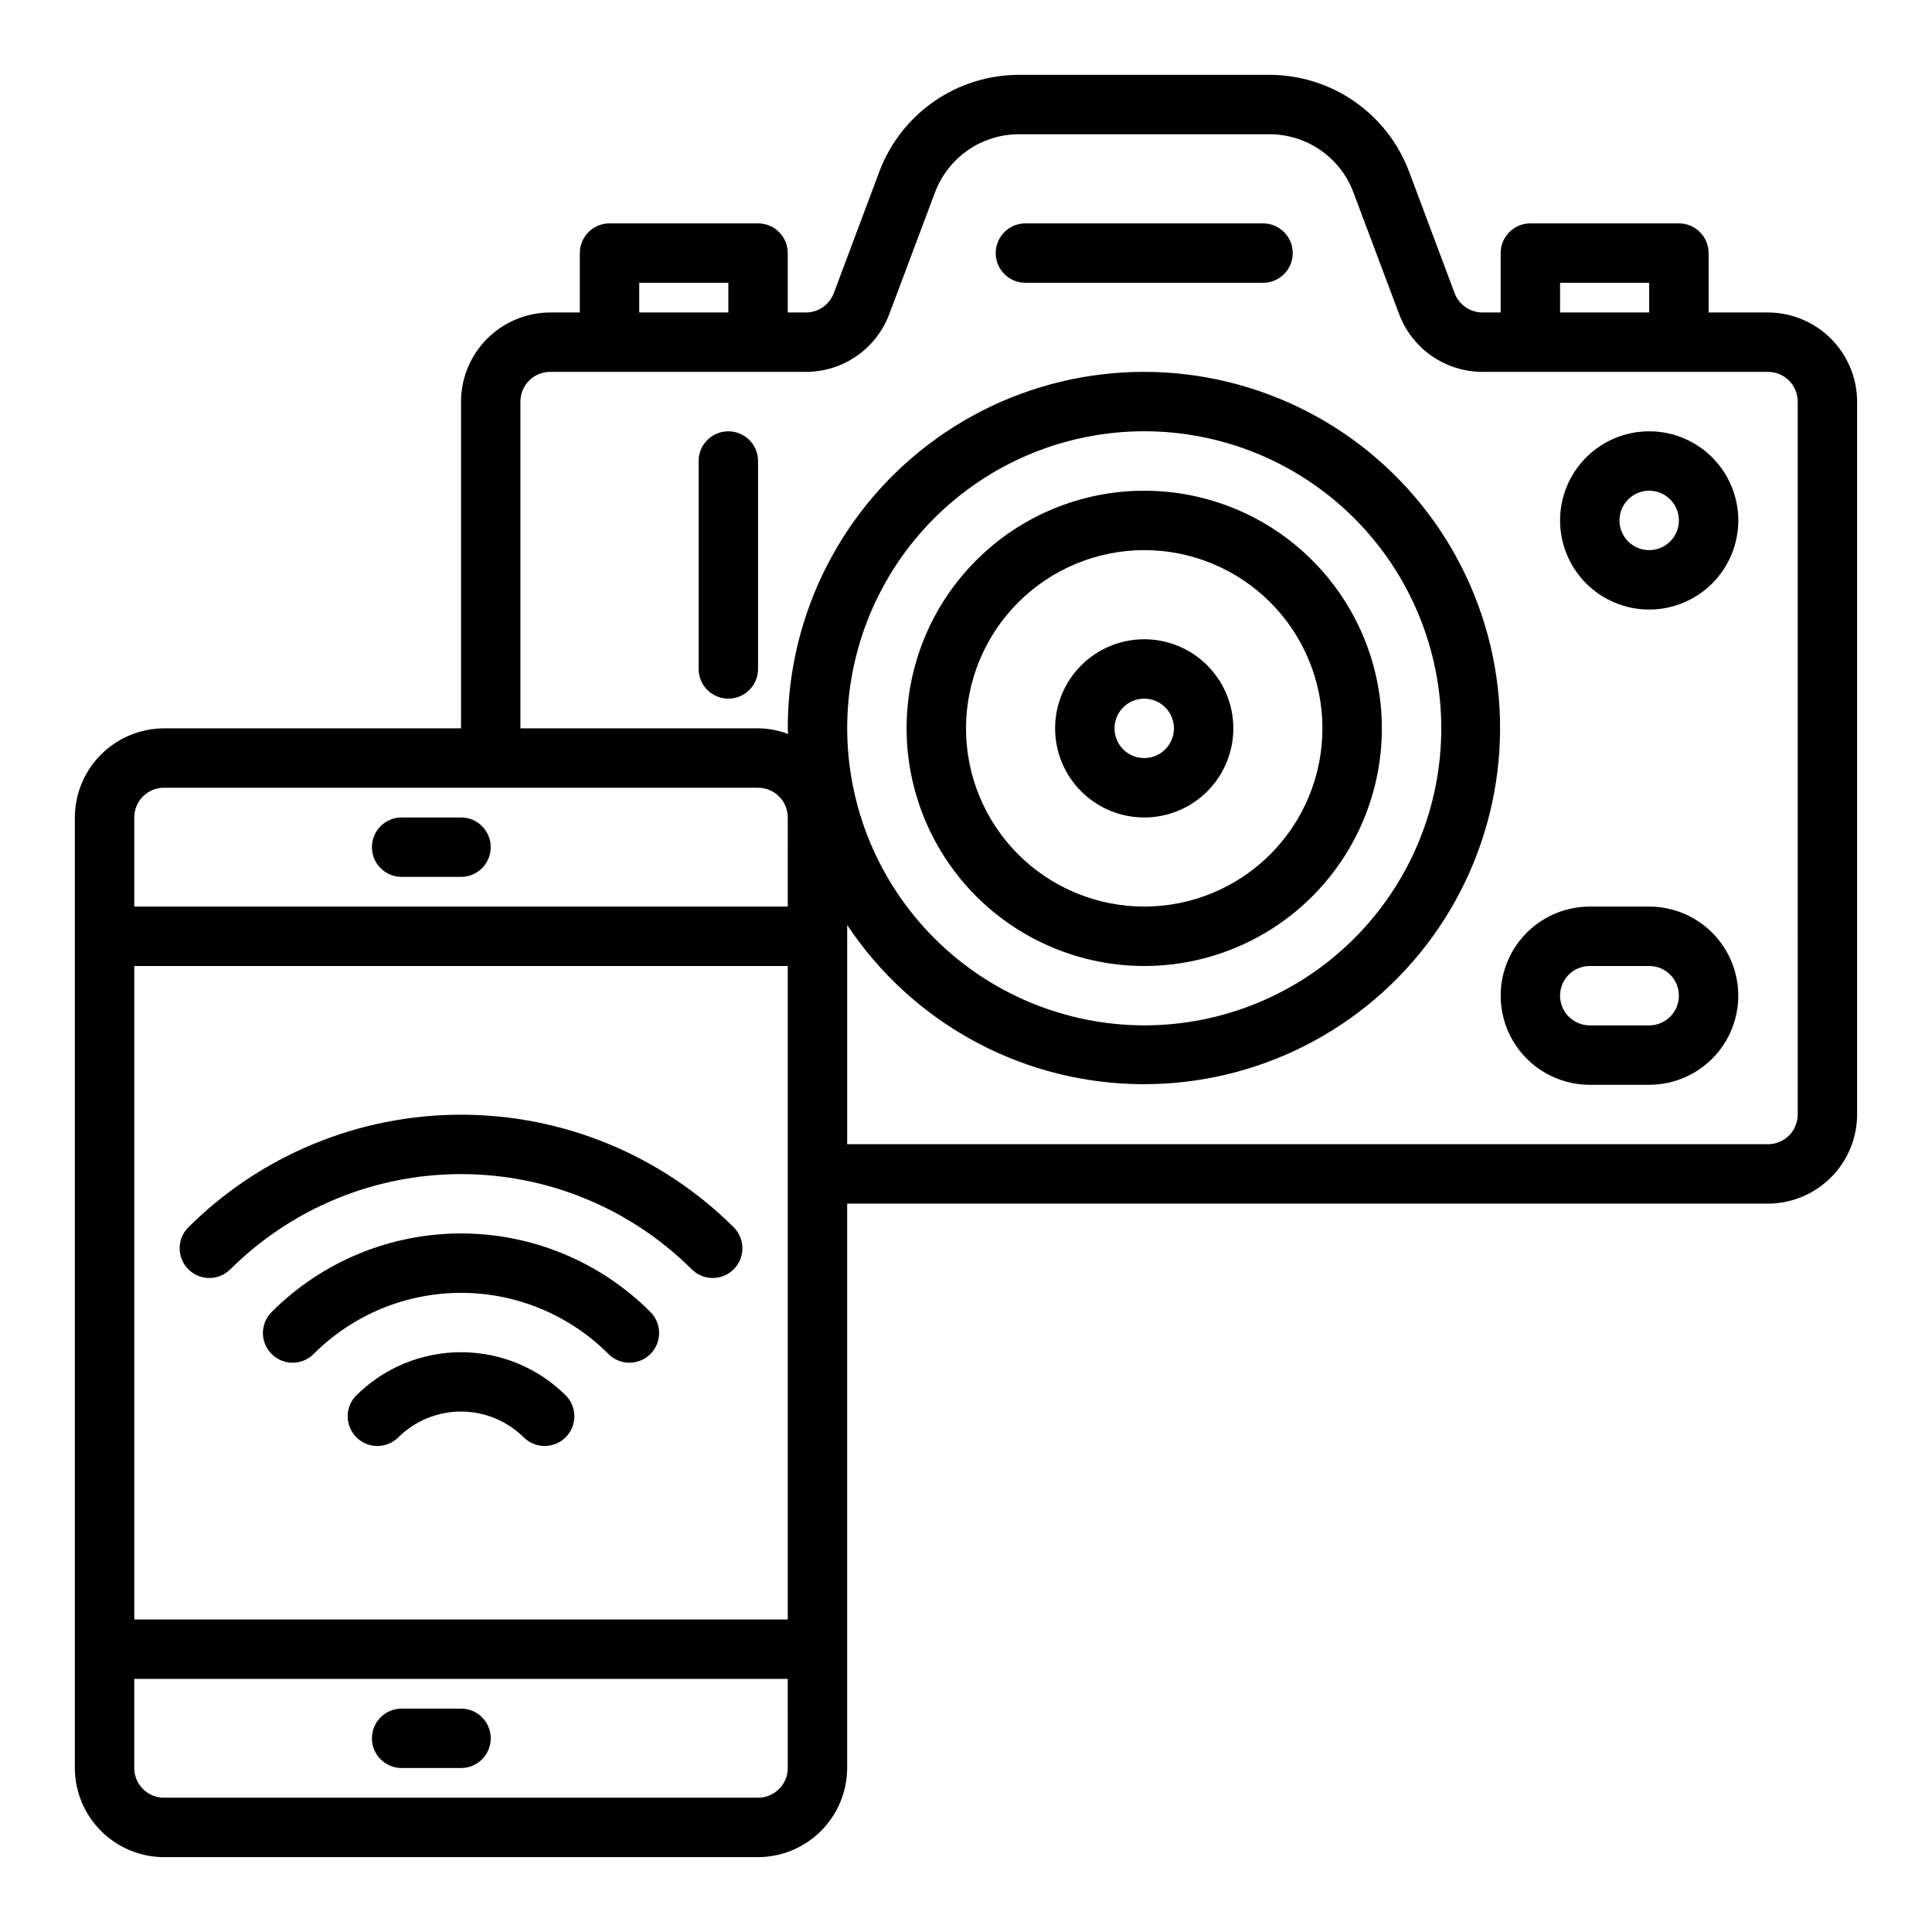
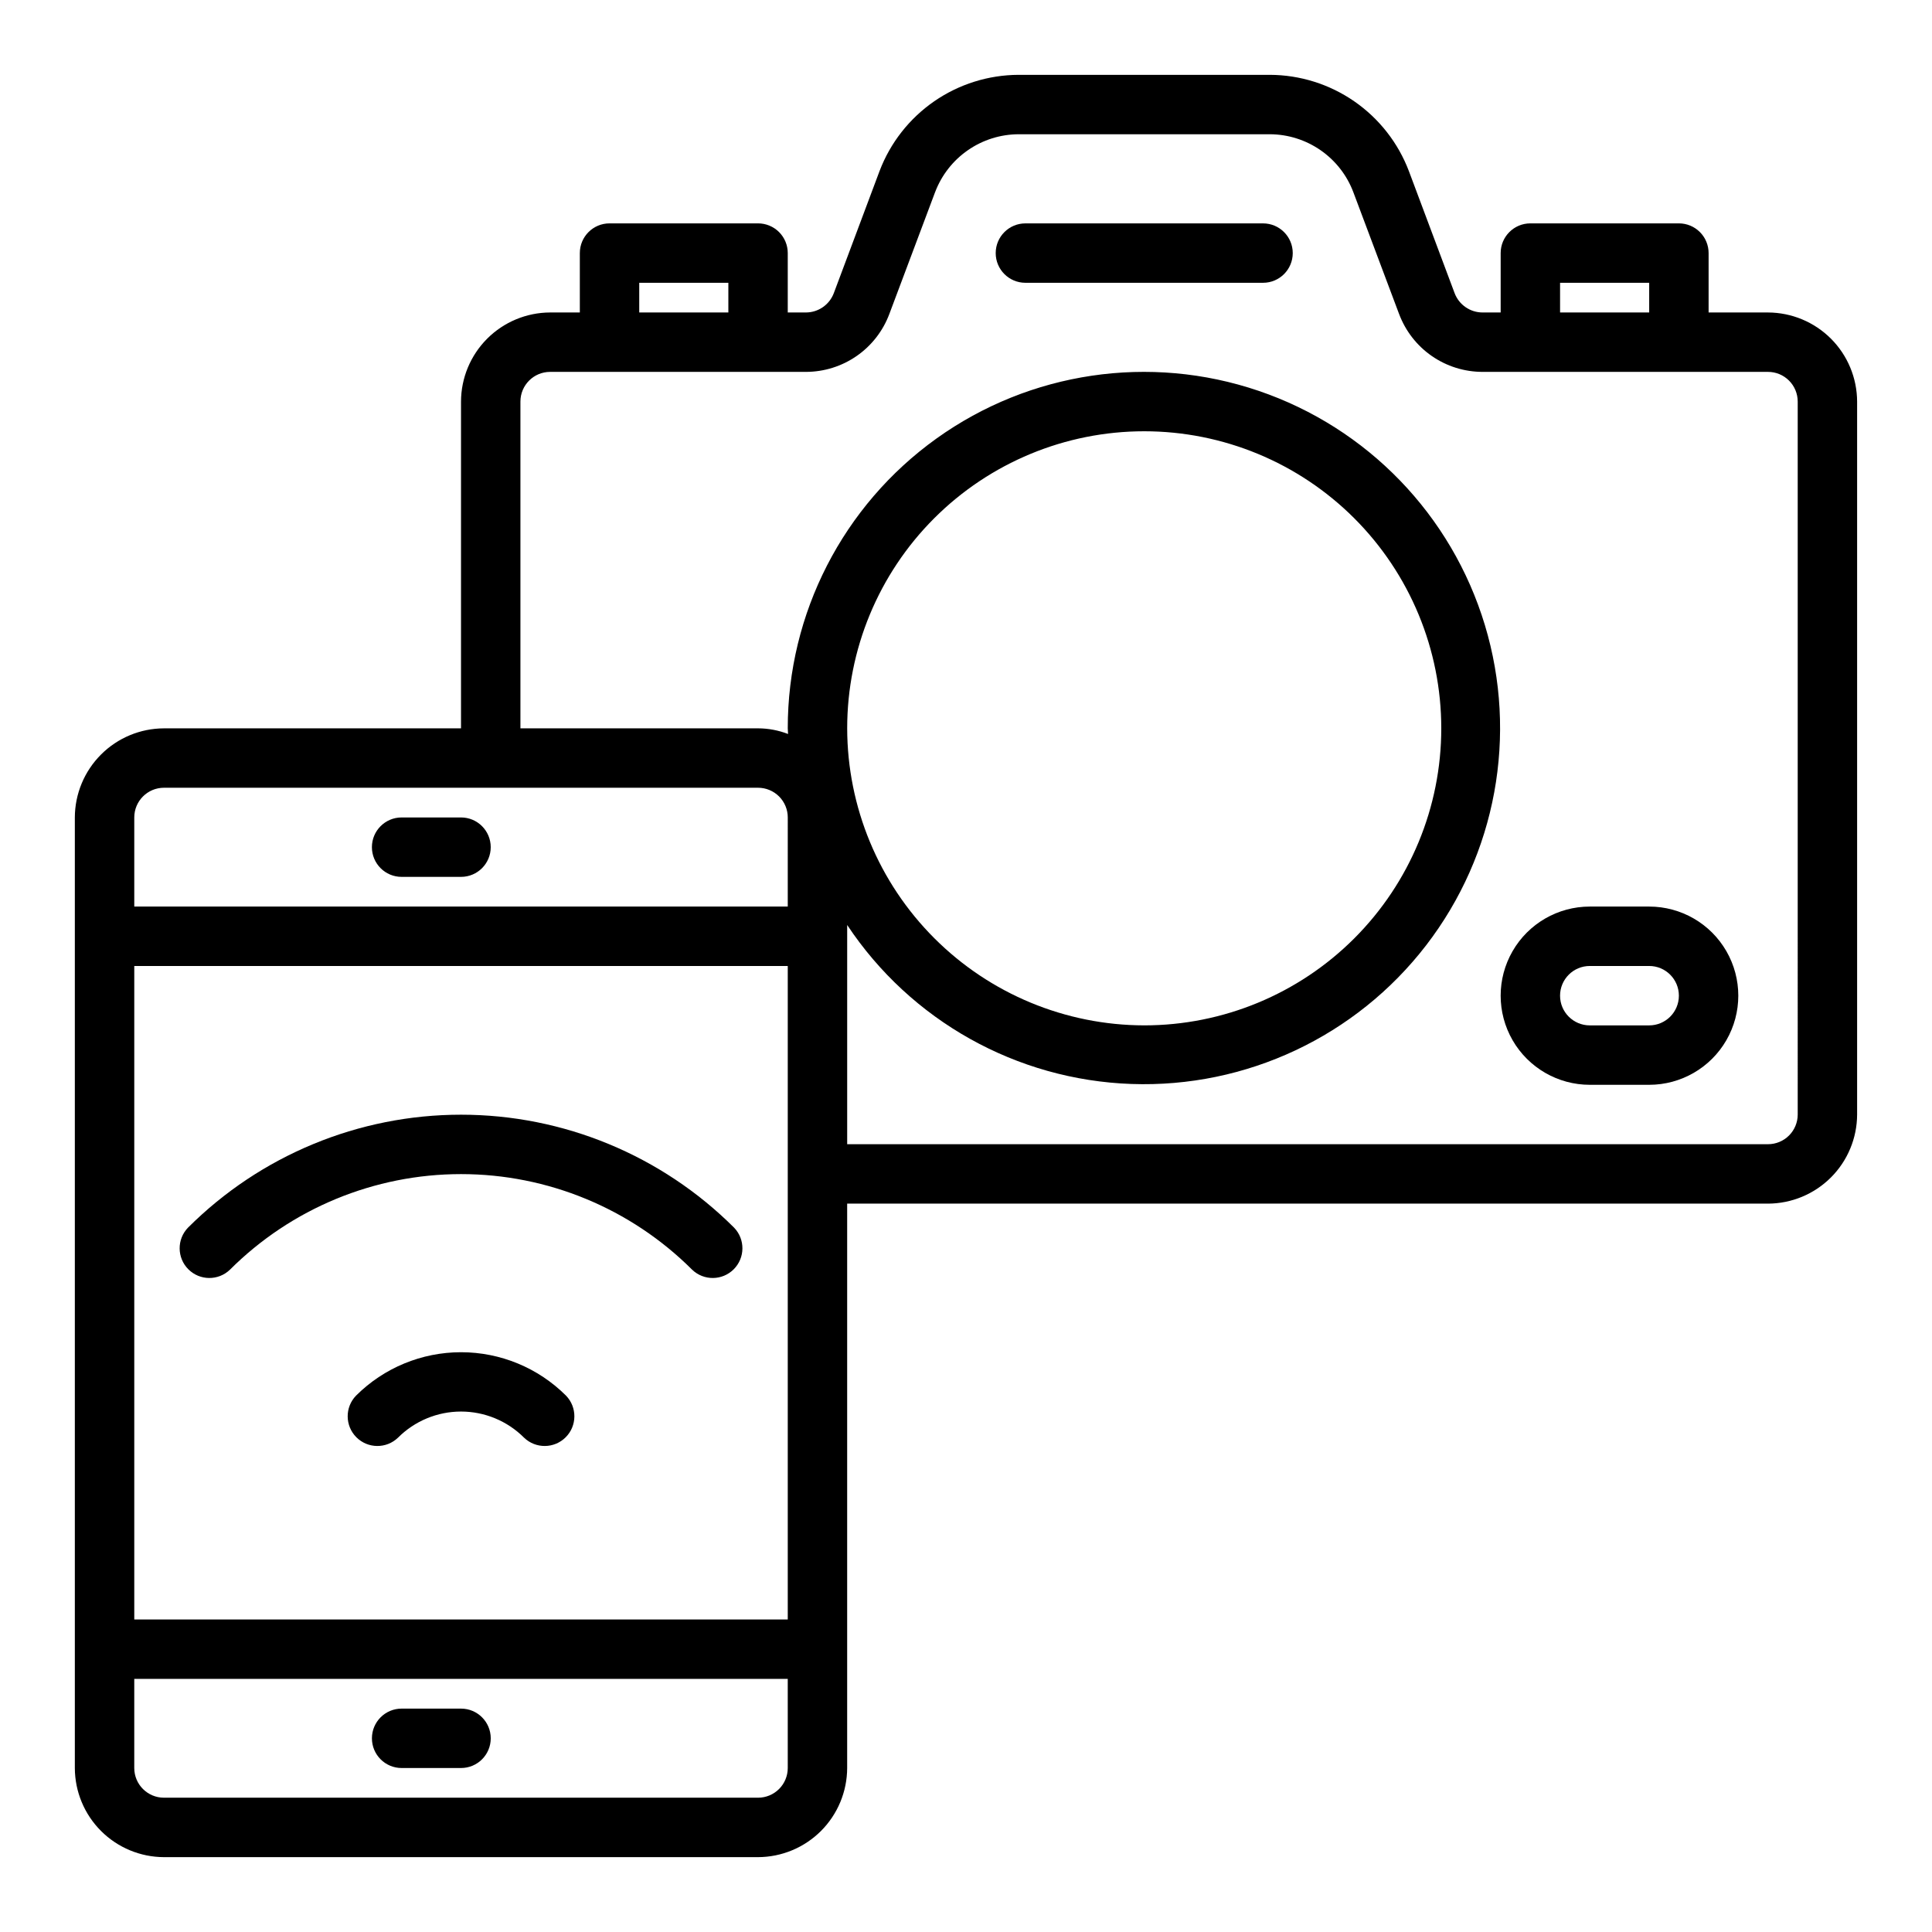
<svg xmlns="http://www.w3.org/2000/svg" fill="#000000" width="800px" height="800px" version="1.1" viewBox="144 144 512 512">
  <g>
    <path d="m193.82 469.34c-2.984 3.09-2.941 7.996 0.094 11.035 3.035 3.035 7.945 3.078 11.035 0.094 16.25-16.215 38.27-25.32 61.23-25.32 22.957 0 44.977 9.105 61.227 25.32 3.09 2.984 8 2.941 11.035-0.094 3.035-3.039 3.078-7.945 0.098-11.035-19.203-19.168-45.227-29.934-72.359-29.934-27.133 0-53.16 10.766-72.359 29.934z" />
    <path d="m238.35 513.86c-2.984 3.09-2.941 8 0.094 11.035 3.039 3.035 7.949 3.078 11.035 0.098 4.43-4.43 10.434-6.918 16.699-6.918 6.262 0 12.266 2.488 16.695 6.918 3.09 2.981 8 2.938 11.035-0.098 3.035-3.035 3.078-7.945 0.094-11.035-7.383-7.371-17.391-11.508-27.824-11.508-10.434 0-20.441 4.137-27.828 11.508z" />
-     <path d="m216.08 491.6c-1.52 1.465-2.387 3.481-2.406 5.594-0.016 2.109 0.812 4.141 2.309 5.633 1.492 1.496 3.523 2.324 5.633 2.309 2.113-0.02 4.129-0.887 5.594-2.406 10.344-10.316 24.355-16.109 38.969-16.109 14.609 0 28.621 5.793 38.965 16.109 1.469 1.52 3.484 2.387 5.594 2.406 2.113 0.016 4.141-0.812 5.637-2.309 1.492-1.492 2.32-3.523 2.305-5.633-0.02-2.113-0.887-4.129-2.402-5.594-13.297-13.27-31.316-20.723-50.098-20.723-18.785 0-36.805 7.453-50.098 20.723z" />
    <path d="m266.18 596.8h-15.746c-4.348 0-7.871 3.523-7.871 7.871s3.523 7.871 7.871 7.871h15.746c4.348 0 7.871-3.523 7.871-7.871s-3.523-7.871-7.871-7.871z" />
    <path d="m250.43 376.38h15.746c4.348 0 7.871-3.523 7.871-7.871 0-4.348-3.523-7.875-7.871-7.875h-15.746c-4.348 0-7.871 3.527-7.871 7.875 0 4.348 3.523 7.871 7.871 7.871z" />
    <path d="m612.54 226.81h-15.742v-15.742c0-2.09-0.832-4.09-2.309-5.566-1.477-1.477-3.477-2.305-5.566-2.305h-39.359c-4.348 0-7.871 3.523-7.871 7.871v15.742h-4.801c-3.289-0.004-6.234-2.039-7.402-5.117l-12.121-32.352c-2.84-7.481-7.883-13.922-14.461-18.477-6.578-4.551-14.379-7.004-22.379-7.031h-66.598c-8 0.027-15.805 2.481-22.383 7.031-6.578 4.555-11.621 10.996-14.461 18.477l-12.121 32.352c-1.168 3.078-4.109 5.113-7.402 5.117h-4.801v-15.742c0-2.09-0.828-4.09-2.305-5.566-1.477-1.477-3.481-2.305-5.566-2.305h-39.359c-4.348 0-7.871 3.523-7.871 7.871v15.742h-7.875c-6.258 0.02-12.254 2.516-16.676 6.938-4.426 4.426-6.922 10.422-6.938 16.68v86.594h-78.723c-6.258 0.016-12.254 2.512-16.676 6.938-4.426 4.426-6.922 10.418-6.941 16.676v251.91c0.02 6.258 2.516 12.254 6.941 16.68 4.422 4.422 10.418 6.918 16.676 6.938h157.44c6.258-0.02 12.254-2.516 16.68-6.938 4.422-4.426 6.918-10.422 6.938-16.68v-149.57h244.03c6.258-0.02 12.254-2.516 16.68-6.941 4.422-4.422 6.918-10.418 6.938-16.676v-188.93c-0.02-6.258-2.516-12.254-6.938-16.68-4.426-4.422-10.422-6.918-16.68-6.938zm-55.105-7.871h23.617v7.871h-23.617zm-244.03 0h23.617v7.871h-23.617zm39.359 393.6c0 2.09-0.828 4.09-2.305 5.566-1.477 1.477-3.481 2.305-5.566 2.305h-157.44c-4.348 0-7.871-3.523-7.871-7.871v-23.617h173.18zm0-39.359h-173.18v-173.18h173.18zm0-188.93h-173.18v-23.617c0-4.348 3.523-7.871 7.871-7.871h157.44c2.086 0 4.09 0.832 5.566 2.305 1.477 1.477 2.305 3.481 2.305 5.566zm267.65 55.105c0 2.086-0.828 4.09-2.305 5.566-1.477 1.477-3.477 2.305-5.566 2.305h-244.03v-58.094c16.84 25.371 44.887 41.062 75.32 42.133 30.434 1.07 59.516-12.609 78.098-36.734 18.582-24.129 24.383-55.738 15.574-84.891-8.809-29.152-31.137-52.262-59.973-62.066-28.832-9.801-60.621-5.09-85.371 12.652-24.75 17.742-39.418 46.34-39.395 76.793 0 0.473 0.078 0.945 0.078 1.496-2.535-0.98-5.231-1.488-7.949-1.496h-62.977v-86.594c0-4.348 3.523-7.871 7.871-7.871h67.777c4.812 0 9.512-1.473 13.465-4.215s6.973-6.629 8.656-11.137l12.121-32.273h0.004c1.699-4.5 4.723-8.375 8.676-11.113 3.949-2.742 8.637-4.219 13.445-4.238h66.598c4.805 0.02 9.492 1.496 13.445 4.238 3.949 2.738 6.973 6.613 8.672 11.113l12.121 32.273h0.004c1.684 4.508 4.703 8.395 8.656 11.137 3.953 2.742 8.652 4.215 13.465 4.215h75.648c2.09 0 4.09 0.828 5.566 2.305 1.477 1.477 2.305 3.481 2.305 5.566zm-251.9-102.34c0-20.879 8.293-40.902 23.055-55.664 14.762-14.762 34.785-23.059 55.664-23.059 20.879 0 40.902 8.297 55.664 23.059s23.055 34.785 23.055 55.664c0 20.875-8.293 40.898-23.055 55.664-14.762 14.762-34.785 23.055-55.664 23.055-20.867-0.031-40.871-8.336-55.625-23.094-14.758-14.754-23.062-34.758-23.094-55.625z" />
    <path d="m581.05 384.25h-15.742c-8.438 0-16.234 4.5-20.453 11.809s-4.219 16.309 0 23.617c4.219 7.305 12.016 11.809 20.453 11.809h15.742c8.438 0 16.234-4.504 20.453-11.809 4.219-7.309 4.219-16.309 0-23.617s-12.016-11.809-20.453-11.809zm0 31.488h-15.742c-4.348 0-7.875-3.523-7.875-7.871s3.527-7.871 7.875-7.871h15.742c4.348 0 7.871 3.523 7.871 7.871s-3.523 7.871-7.871 7.871z" />
-     <path d="m447.23 400c16.703 0 32.723-6.637 44.531-18.445 11.809-11.812 18.445-27.828 18.445-44.531 0-16.703-6.637-32.723-18.445-44.531-11.809-11.812-27.828-18.445-44.531-18.445s-32.719 6.633-44.531 18.445c-11.809 11.809-18.445 27.828-18.445 44.531 0.02 16.695 6.66 32.703 18.465 44.508 11.809 11.809 27.816 18.449 44.512 18.469zm0-110.21v-0.004c12.527 0 24.539 4.977 33.398 13.836 8.859 8.855 13.832 20.871 13.832 33.398 0 12.527-4.973 24.539-13.832 33.398-8.859 8.855-20.871 13.832-33.398 13.832-12.527 0-24.539-4.977-33.398-13.832-8.855-8.859-13.832-20.871-13.832-33.398 0.012-12.523 4.992-24.531 13.848-33.387 8.855-8.855 20.859-13.836 33.383-13.848z" />
-     <path d="m581.05 258.3c-6.262 0-12.27 2.488-16.699 6.918-4.43 4.43-6.918 10.438-6.918 16.699s2.488 12.27 6.918 16.699c4.43 4.43 10.438 6.918 16.699 6.918 6.266 0 12.27-2.488 16.699-6.918 4.43-4.43 6.918-10.438 6.918-16.699s-2.488-12.27-6.918-16.699c-4.43-4.43-10.434-6.918-16.699-6.918zm0 31.488c-3.184 0-6.055-1.918-7.273-4.859-1.219-2.941-0.543-6.328 1.707-8.578s5.637-2.926 8.578-1.707 4.859 4.09 4.859 7.273c0 2.09-0.828 4.09-2.305 5.566-1.477 1.477-3.477 2.305-5.566 2.305z" />
-     <path d="m337.02 258.3c-4.348 0-7.875 3.527-7.875 7.875v55.105-0.004c0 4.348 3.527 7.871 7.875 7.871 4.348 0 7.871-3.523 7.871-7.871v-55.102c0-2.09-0.828-4.09-2.305-5.566-1.477-1.477-3.481-2.309-5.566-2.309z" />
    <path d="m478.72 203.2h-62.977c-4.348 0-7.871 3.523-7.871 7.871 0 4.348 3.523 7.871 7.871 7.871h62.977c4.348 0 7.871-3.523 7.871-7.871 0-4.348-3.523-7.871-7.871-7.871z" />
-     <path d="m447.23 360.64c6.262 0 12.27-2.488 16.699-6.914 4.43-4.43 6.918-10.438 6.918-16.699 0-6.266-2.488-12.27-6.918-16.699-4.43-4.43-10.438-6.918-16.699-6.918s-12.27 2.488-16.699 6.918c-4.43 4.43-6.918 10.434-6.918 16.699 0 6.262 2.488 12.27 6.918 16.699 4.43 4.426 10.438 6.914 16.699 6.914zm0-31.488c3.184 0 6.055 1.918 7.273 4.863 1.219 2.941 0.543 6.324-1.707 8.578-2.25 2.25-5.637 2.922-8.578 1.707-2.941-1.219-4.859-4.09-4.859-7.273 0-4.348 3.523-7.875 7.871-7.875z" />
  </g>
</svg>